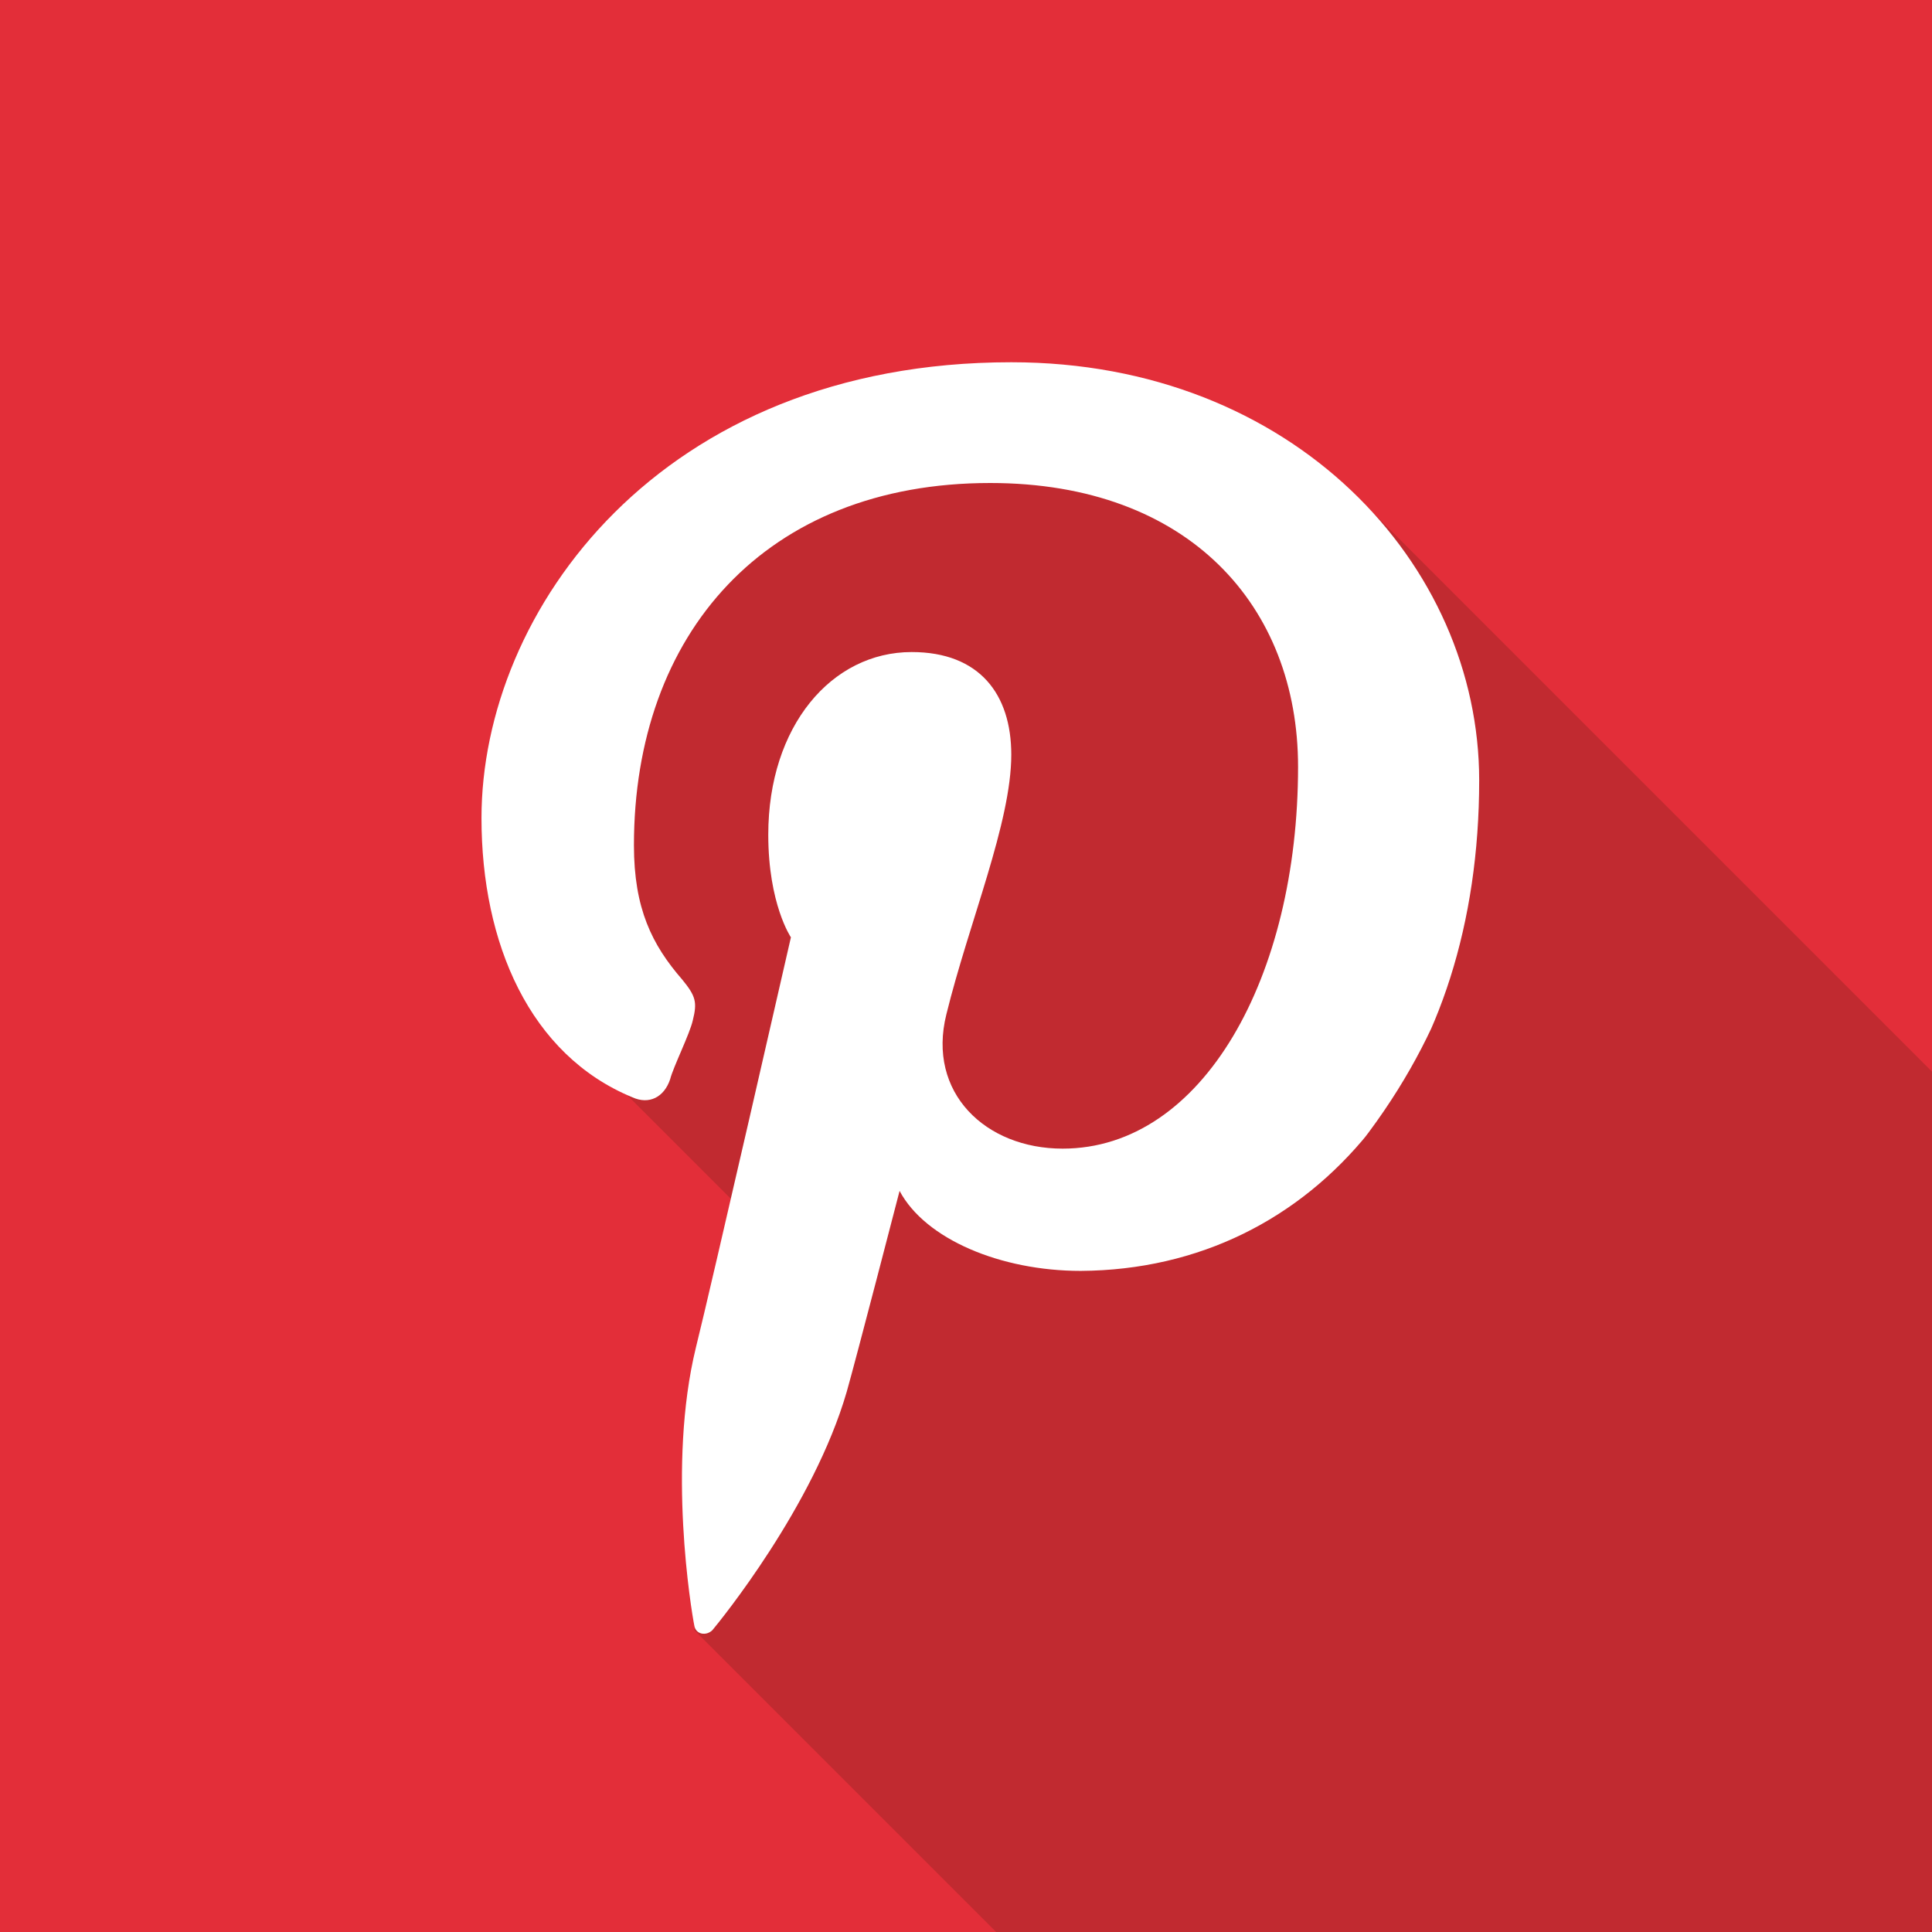
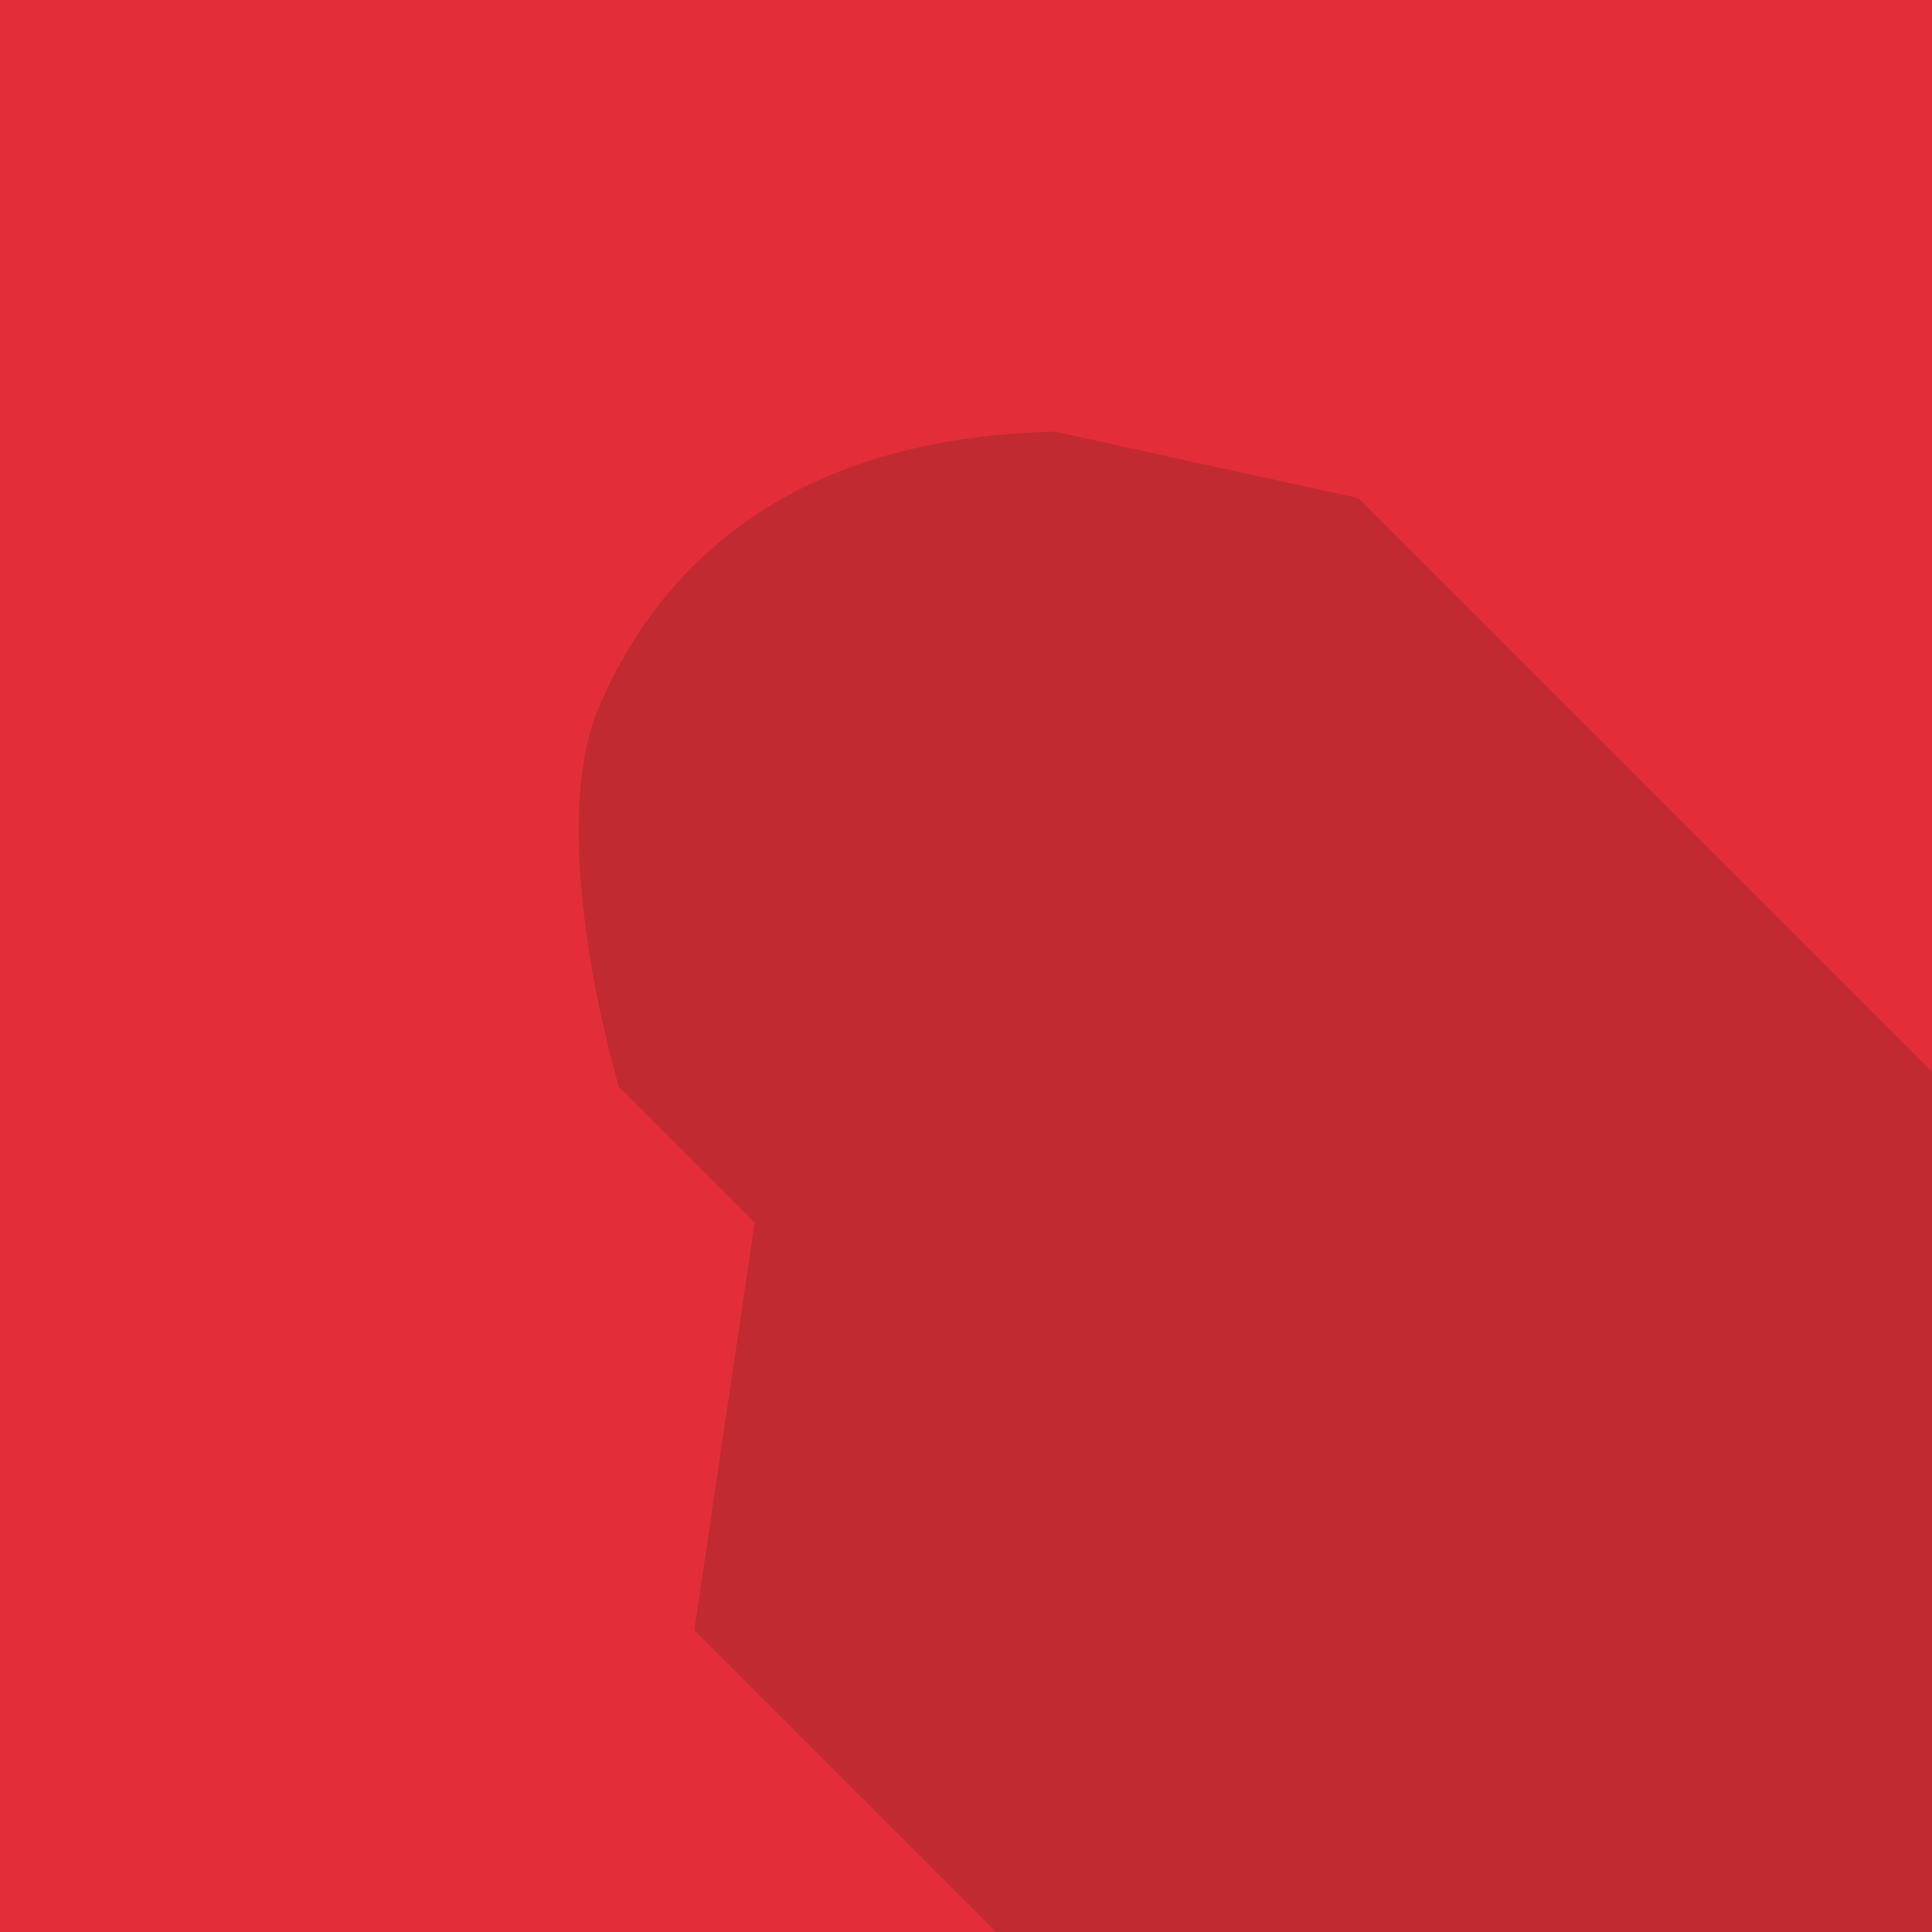
<svg xmlns="http://www.w3.org/2000/svg" xmlns:xlink="http://www.w3.org/1999/xlink" version="1.1" id="Layer_1" x="0px" y="0px" width="128px" height="128px" viewBox="0 0 128 128" enable-background="new 0 0 128 128" xml:space="preserve">
  <g class="pinterestIcon">
    <rect class="bg" x="0" y="0" fill-rule="evenodd" clip-rule="evenodd" fill="#E32E39" width="128" height="128" />
    <path class="shadow" fill-rule="evenodd" clip-rule="evenodd" fill="#C12A30" d="M90,33l-20.1-4.4c-18.3,0.4-26.5,9.6-30.2,18.2   C36,55.4,41,72,41,72l9,9l-4,27l20,20l62,0V71L90,33z" />
    <g>
      <defs>
-         <path id="pinterestP" d="M67,24c-23.3,0-35.1,16.5-35.1,30.2c0,8.3,3.2,15.7,10,18.5c1.1,0.5,2.1,0,2.5-1.2c0.2-0.8,1.3-3,1.5-3.9     c0.3-1.2,0.2-1.6-0.7-2.7c-2-2.3-3.2-4.7-3.2-8.9c0-14,8.7-24,23.6-24C78.8,32,86,40.2,86,50.8c0,13.9-6.3,25.3-15.6,25.3     c-5.1,0-9-3.7-7.7-8.9c1.5-6.1,4.3-12.7,4.3-17.2c0-4-2.1-6.8-6.6-6.8c-5.3,0-9.5,4.9-9.5,12.1c0,4.6,1.5,6.8,1.5,6.8     s-5.3,23.2-6.3,27.2c-1.9,7.8-0.3,17.4-0.1,18.4c0.1,0.6,0.8,0.7,1.2,0.3c0.5-0.6,6.7-8.2,8.9-15.8c0.6-2.1,3.5-13.3,3.5-13.3     c1.7,3.2,6.7,5.3,12,5.3C87.3,84.1,98,70.7,98,51.7C98,37.4,85.7,24,67,24z" />
-       </defs>
+         </defs>
      <clipPath id="pinterestP_1_">
        <use xlink:href="#pinterestP" overflow="visible" />
      </clipPath>
-       <path class="mask1" clip-path="url(#pinterestP_1_)" fill-rule="evenodd" clip-rule="evenodd" fill="none" stroke="#ffffff" stroke-width="13" stroke-linejoin="round" stroke-miterlimit="10" d="    M47.3,71.3c0,0-24.9-12.3-1.4-35.7c0,0,10.1-10.7,28.4-6.3s17.3,22.3,17.3,22.3s2.3,14-13,26.7c0,0-21.6,4-22-16.3    c-0.4-18.7,4.8-12.7,4.8-12.7L45,116.7" />
    </g>
  </g>
</svg>